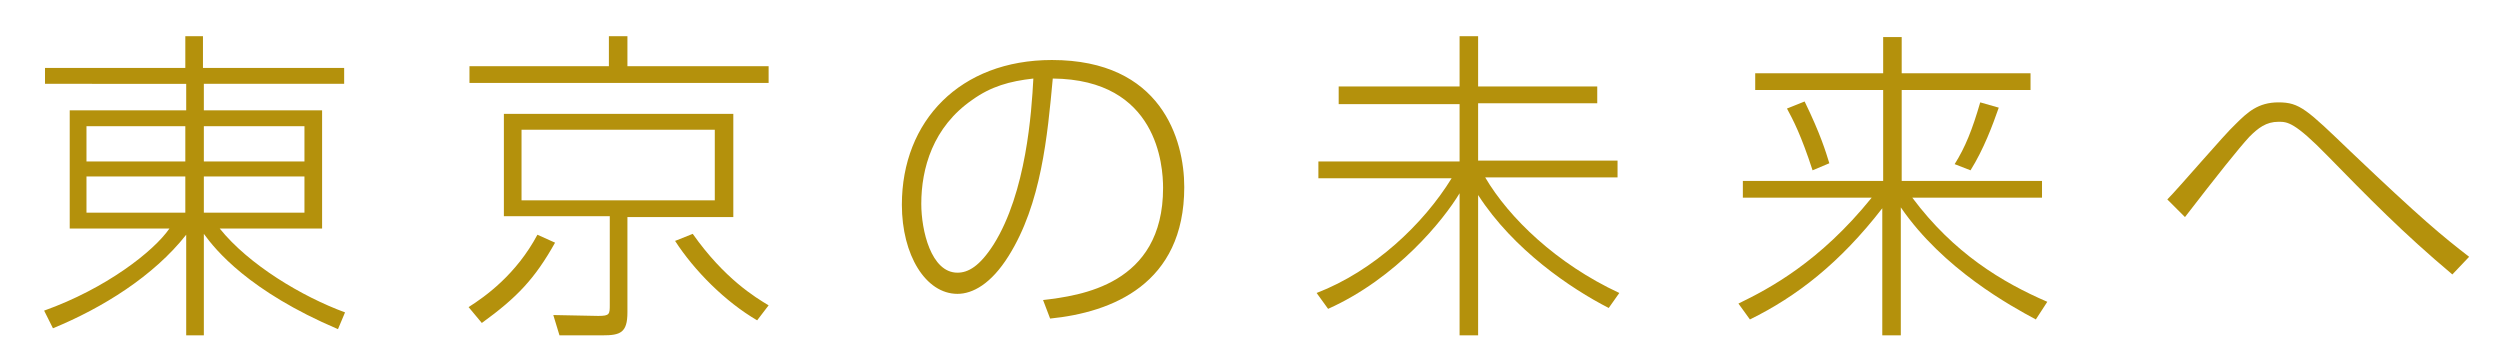
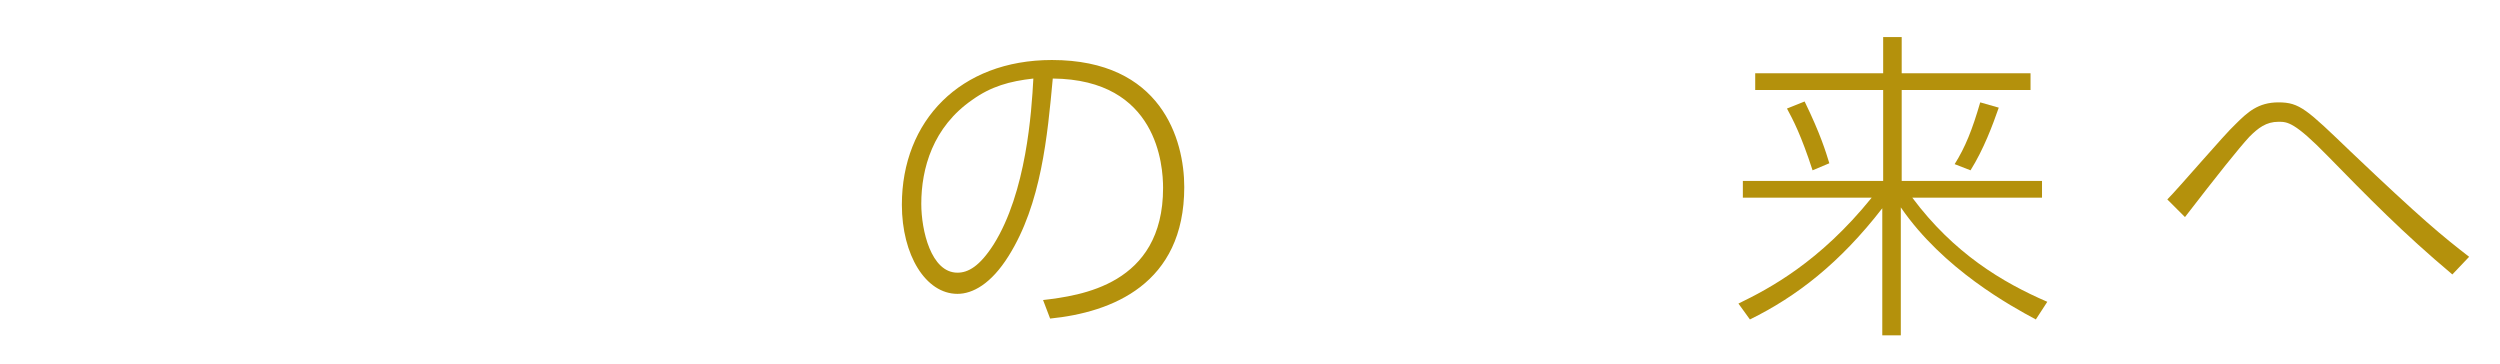
<svg xmlns="http://www.w3.org/2000/svg" version="1.1" id="レイヤー_1" x="0px" y="0px" viewBox="0 0 283.3 41.3" style="enable-background:new 0 0 283.3 41.3;" xml:space="preserve">
  <style type="text/css">
	.st0{fill:#B4910C;}
</style>
  <title>img01</title>
  <g>
-     <path class="st0" d="M39,9.5H23.1v3h13.4v13.4H24.9c3.3,4.1,9.3,7.7,14.2,9.5l-0.8,1.9c-10.1-4.3-13.9-9-15.2-10.8V38h-2V26.6   c-3.7,4.7-9.5,8.3-15.1,10.6l-1-2c7-2.5,12.4-6.7,14.2-9.3H7.9V12.5h13.2v-3H5.1V7.7h15.9V4.1h2v3.6H39V9.5z M9.8,14.3v4h11.2v-4   H9.8z M9.8,20v4.1h11.2V20H9.8z M34.5,14.3H23.1v4h11.4V14.3z M34.5,20H23.1v4.1h11.4V20z" />
-     <path class="st0" d="M53.1,34.8c1.9-1.2,5.4-3.7,7.8-8.2l2,0.9c-2.3,4.1-4.3,6.2-8.3,9.1L53.1,34.8z M87.1,9.4H53.2V7.5H69V4.1h2.1   v3.4h16V9.4z M83.1,24.6H71.1v10.8c0,2.3-0.8,2.6-2.8,2.6h-4.9l-0.7-2.3l5.1,0.1c1.3,0,1.3-0.2,1.3-1.3v-10H57.1V12.9h26V24.6z    M81.1,14.7H59.1v8h21.9V14.7z M78.5,26.5c3.6,5.1,7.1,7.2,8.6,8.1l-1.3,1.7c-3.6-2.1-7.1-5.6-9.3-9L78.5,26.5z" />
    <path class="st0" d="M118.2,34c4.2-0.5,13.6-1.7,13.6-12.7c0-2.5-0.6-12.3-12.5-12.4c-0.6,6.5-1.3,14.2-5,20.1   c-2,3.2-4.1,4.3-5.8,4.3c-3.6,0-6.3-4.4-6.3-10.1c0-9.5,6.6-16.4,17-16.4c12.4,0,15,9,15,14.4c0,11-8.2,14.2-15.2,14.9L118.2,34z    M110.2,11.3c-4.5,3.1-5.8,7.8-5.8,11.8c0,3,1.1,7.8,4.1,7.8c1.2,0,2.5-0.7,4.1-3.2c3.7-5.9,4.3-15,4.5-18.8   C114.4,9.2,112.3,9.8,110.2,11.3z" />
-     <path class="st0" d="M165.4,9.8V4.1h2.1v5.7H181v1.9h-13.5v6.5h15.8v1.9h-15c2.7,4.6,8.1,9.8,15.2,13.1l-1.2,1.7   c-4.3-2.2-10.8-6.6-14.8-12.8v15.9h-2.1V21.9c-1.8,3-7.1,9.6-14.9,13.1l-1.3-1.8c6.5-2.5,12.1-7.8,15.3-13h-15.1v-1.9h16v-6.5   h-13.7V9.8H165.4z" />
    <path class="st0" d="M213.4,8.3V4.2h2.1v4.1h14.6v1.9h-14.6v10.3h15.9v1.9h-14.7c4.7,6.3,10.2,9.6,15.3,11.8l-1.3,2   c-2.8-1.5-10.5-5.7-15.3-12.7V38h-2.1V23.6c-4.8,6.2-9.7,10-15,12.6l-1.3-1.8c3.5-1.7,9.2-4.7,15.1-12h-14.6v-1.9h15.9V10.2h-14.5   V8.3H213.4z M205.4,19.3c-1.3-4-2.2-5.7-2.9-7l2-0.8c1.8,3.7,2.4,5.7,2.8,7L205.4,19.3z M221.5,18.6c1.2-1.9,2-3.9,2.9-7l2.1,0.6   c-0.7,2-1.7,4.7-3.2,7.1L221.5,18.6z" />
    <path class="st0" d="M277.9,31.1c-5.6-4.7-9.6-8.8-14.1-13.4c-3.8-3.9-4.6-3.9-5.6-3.9c-1.4,0-2.3,0.7-3.3,1.7   c-1.2,1.3-3.6,4.3-7.3,9.1l-2-2c1.3-1.3,6.5-7.4,7.7-8.5c1.4-1.4,2.6-2.5,4.9-2.5c2.4,0,3.2,0.8,8.2,5.6   c8.1,7.7,10.3,9.5,13.4,11.9L277.9,31.1z" />
  </g>
</svg>